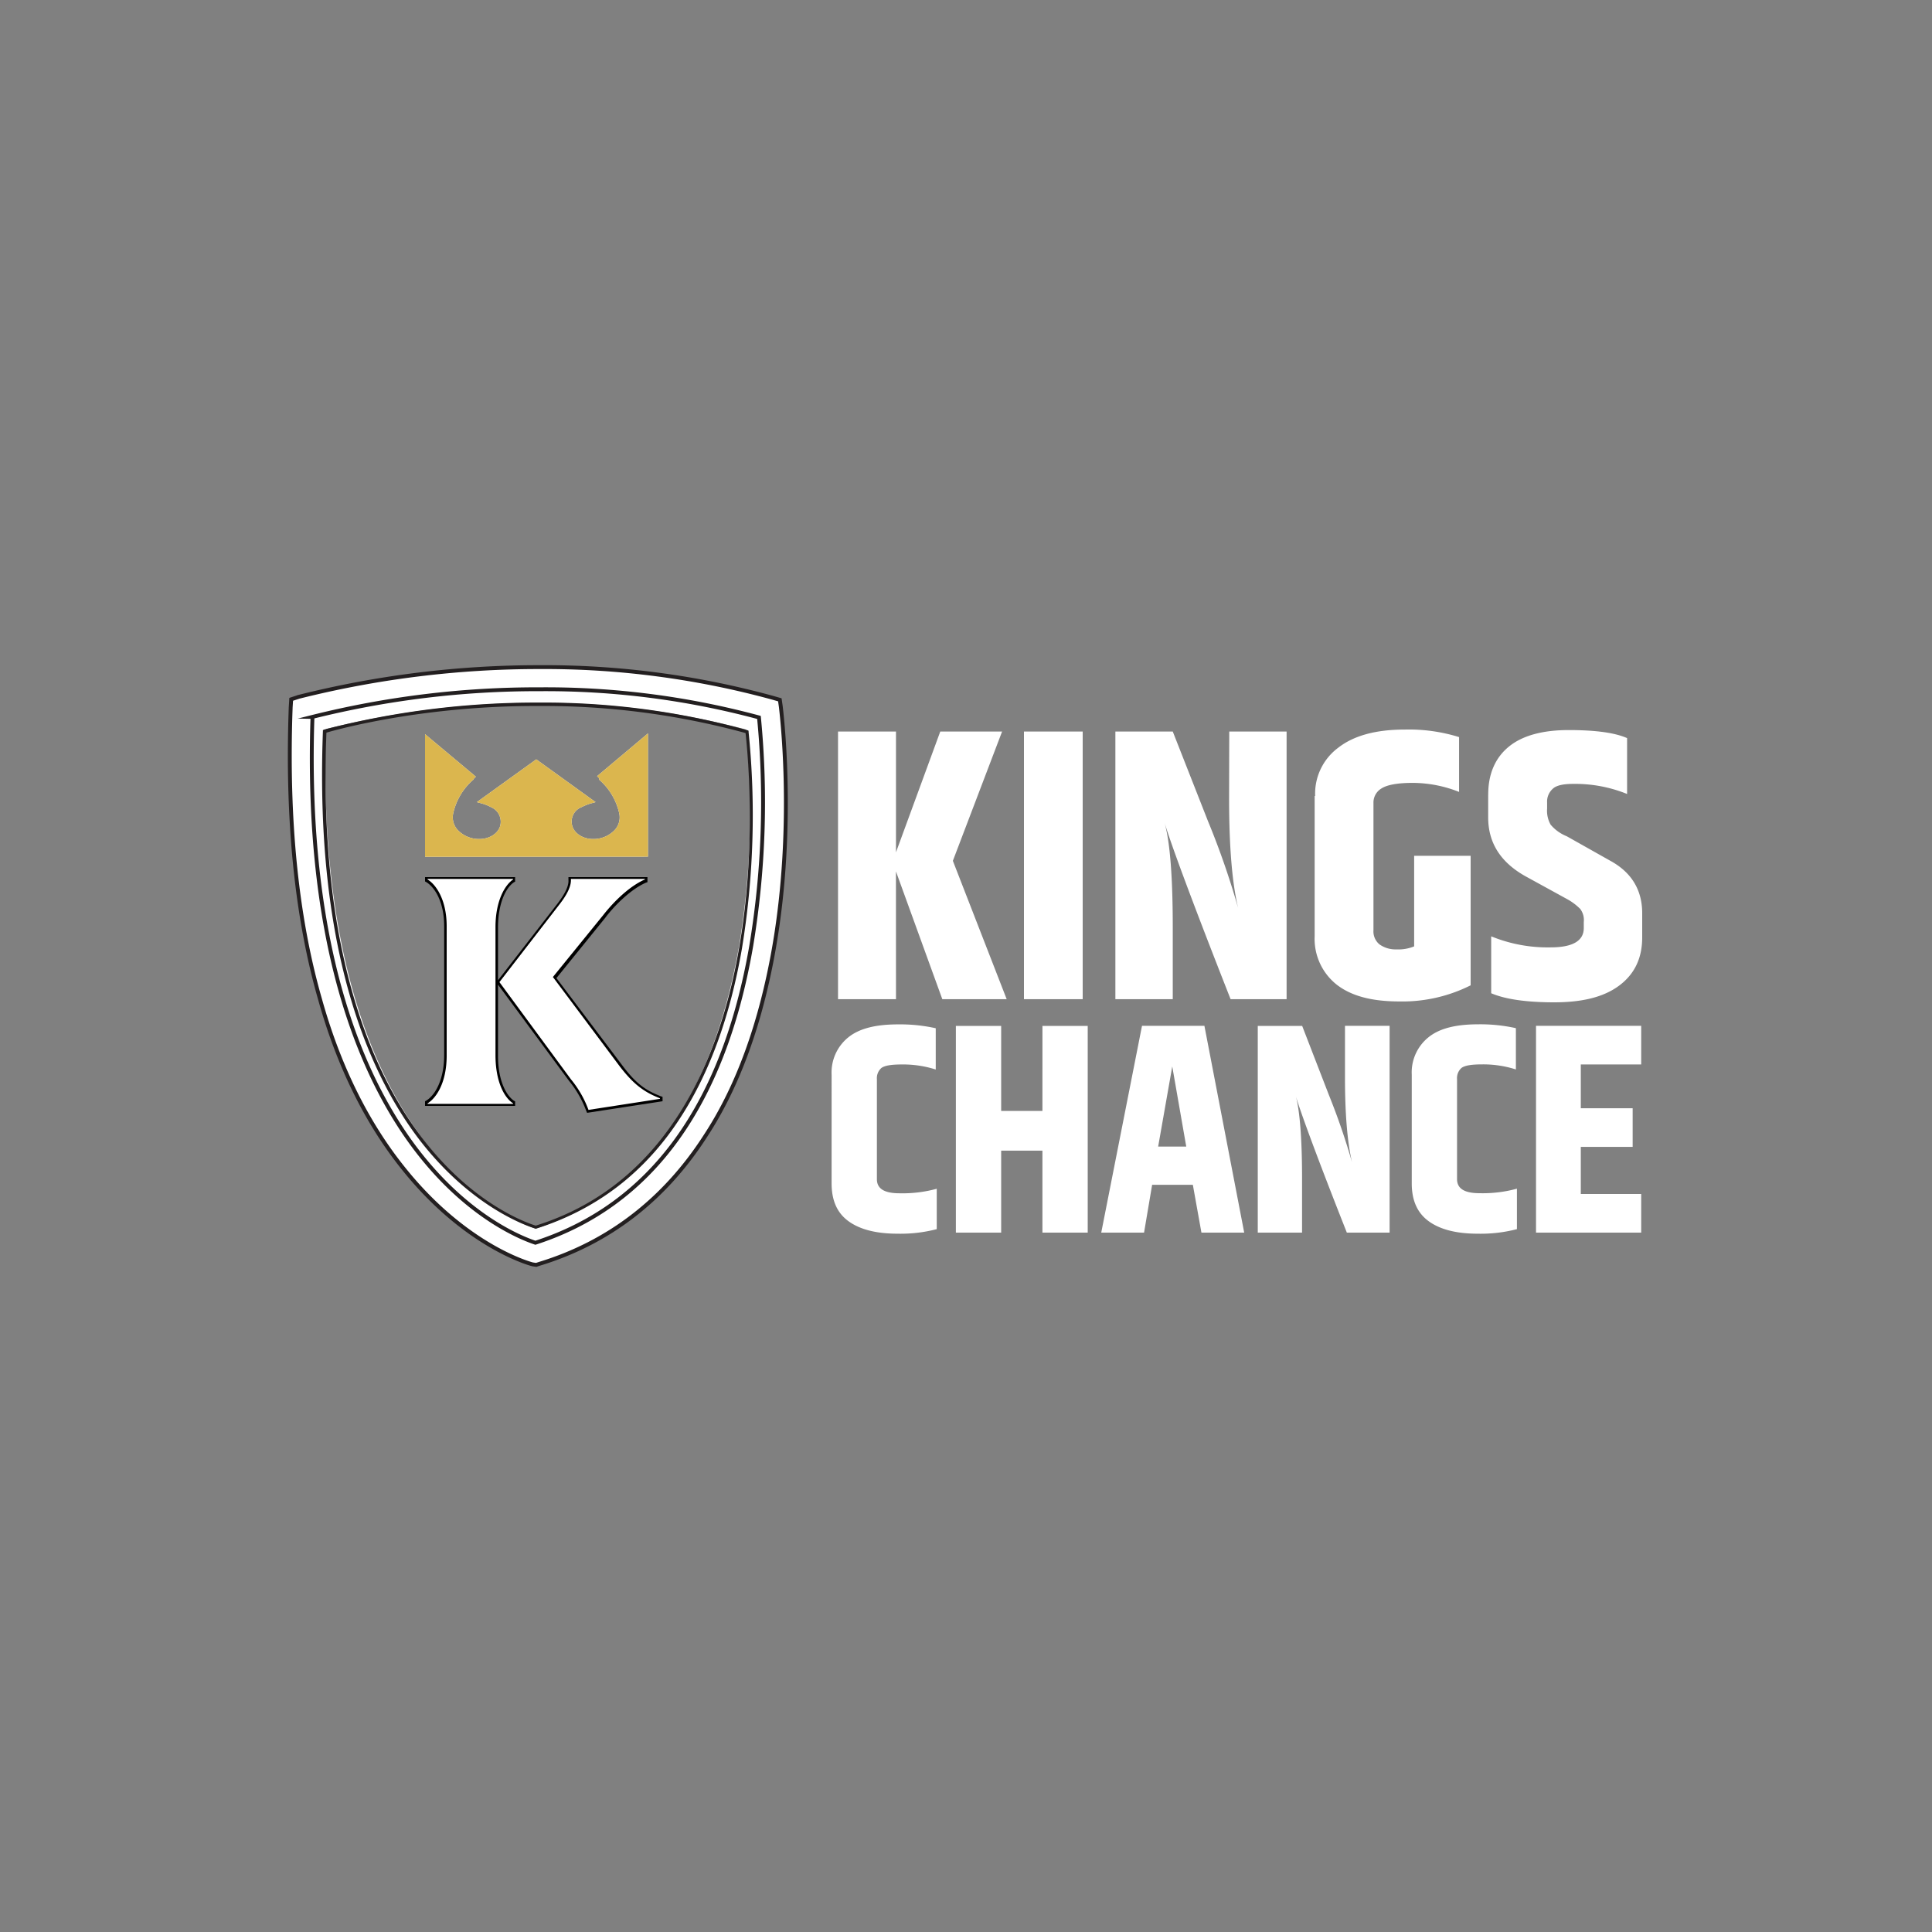
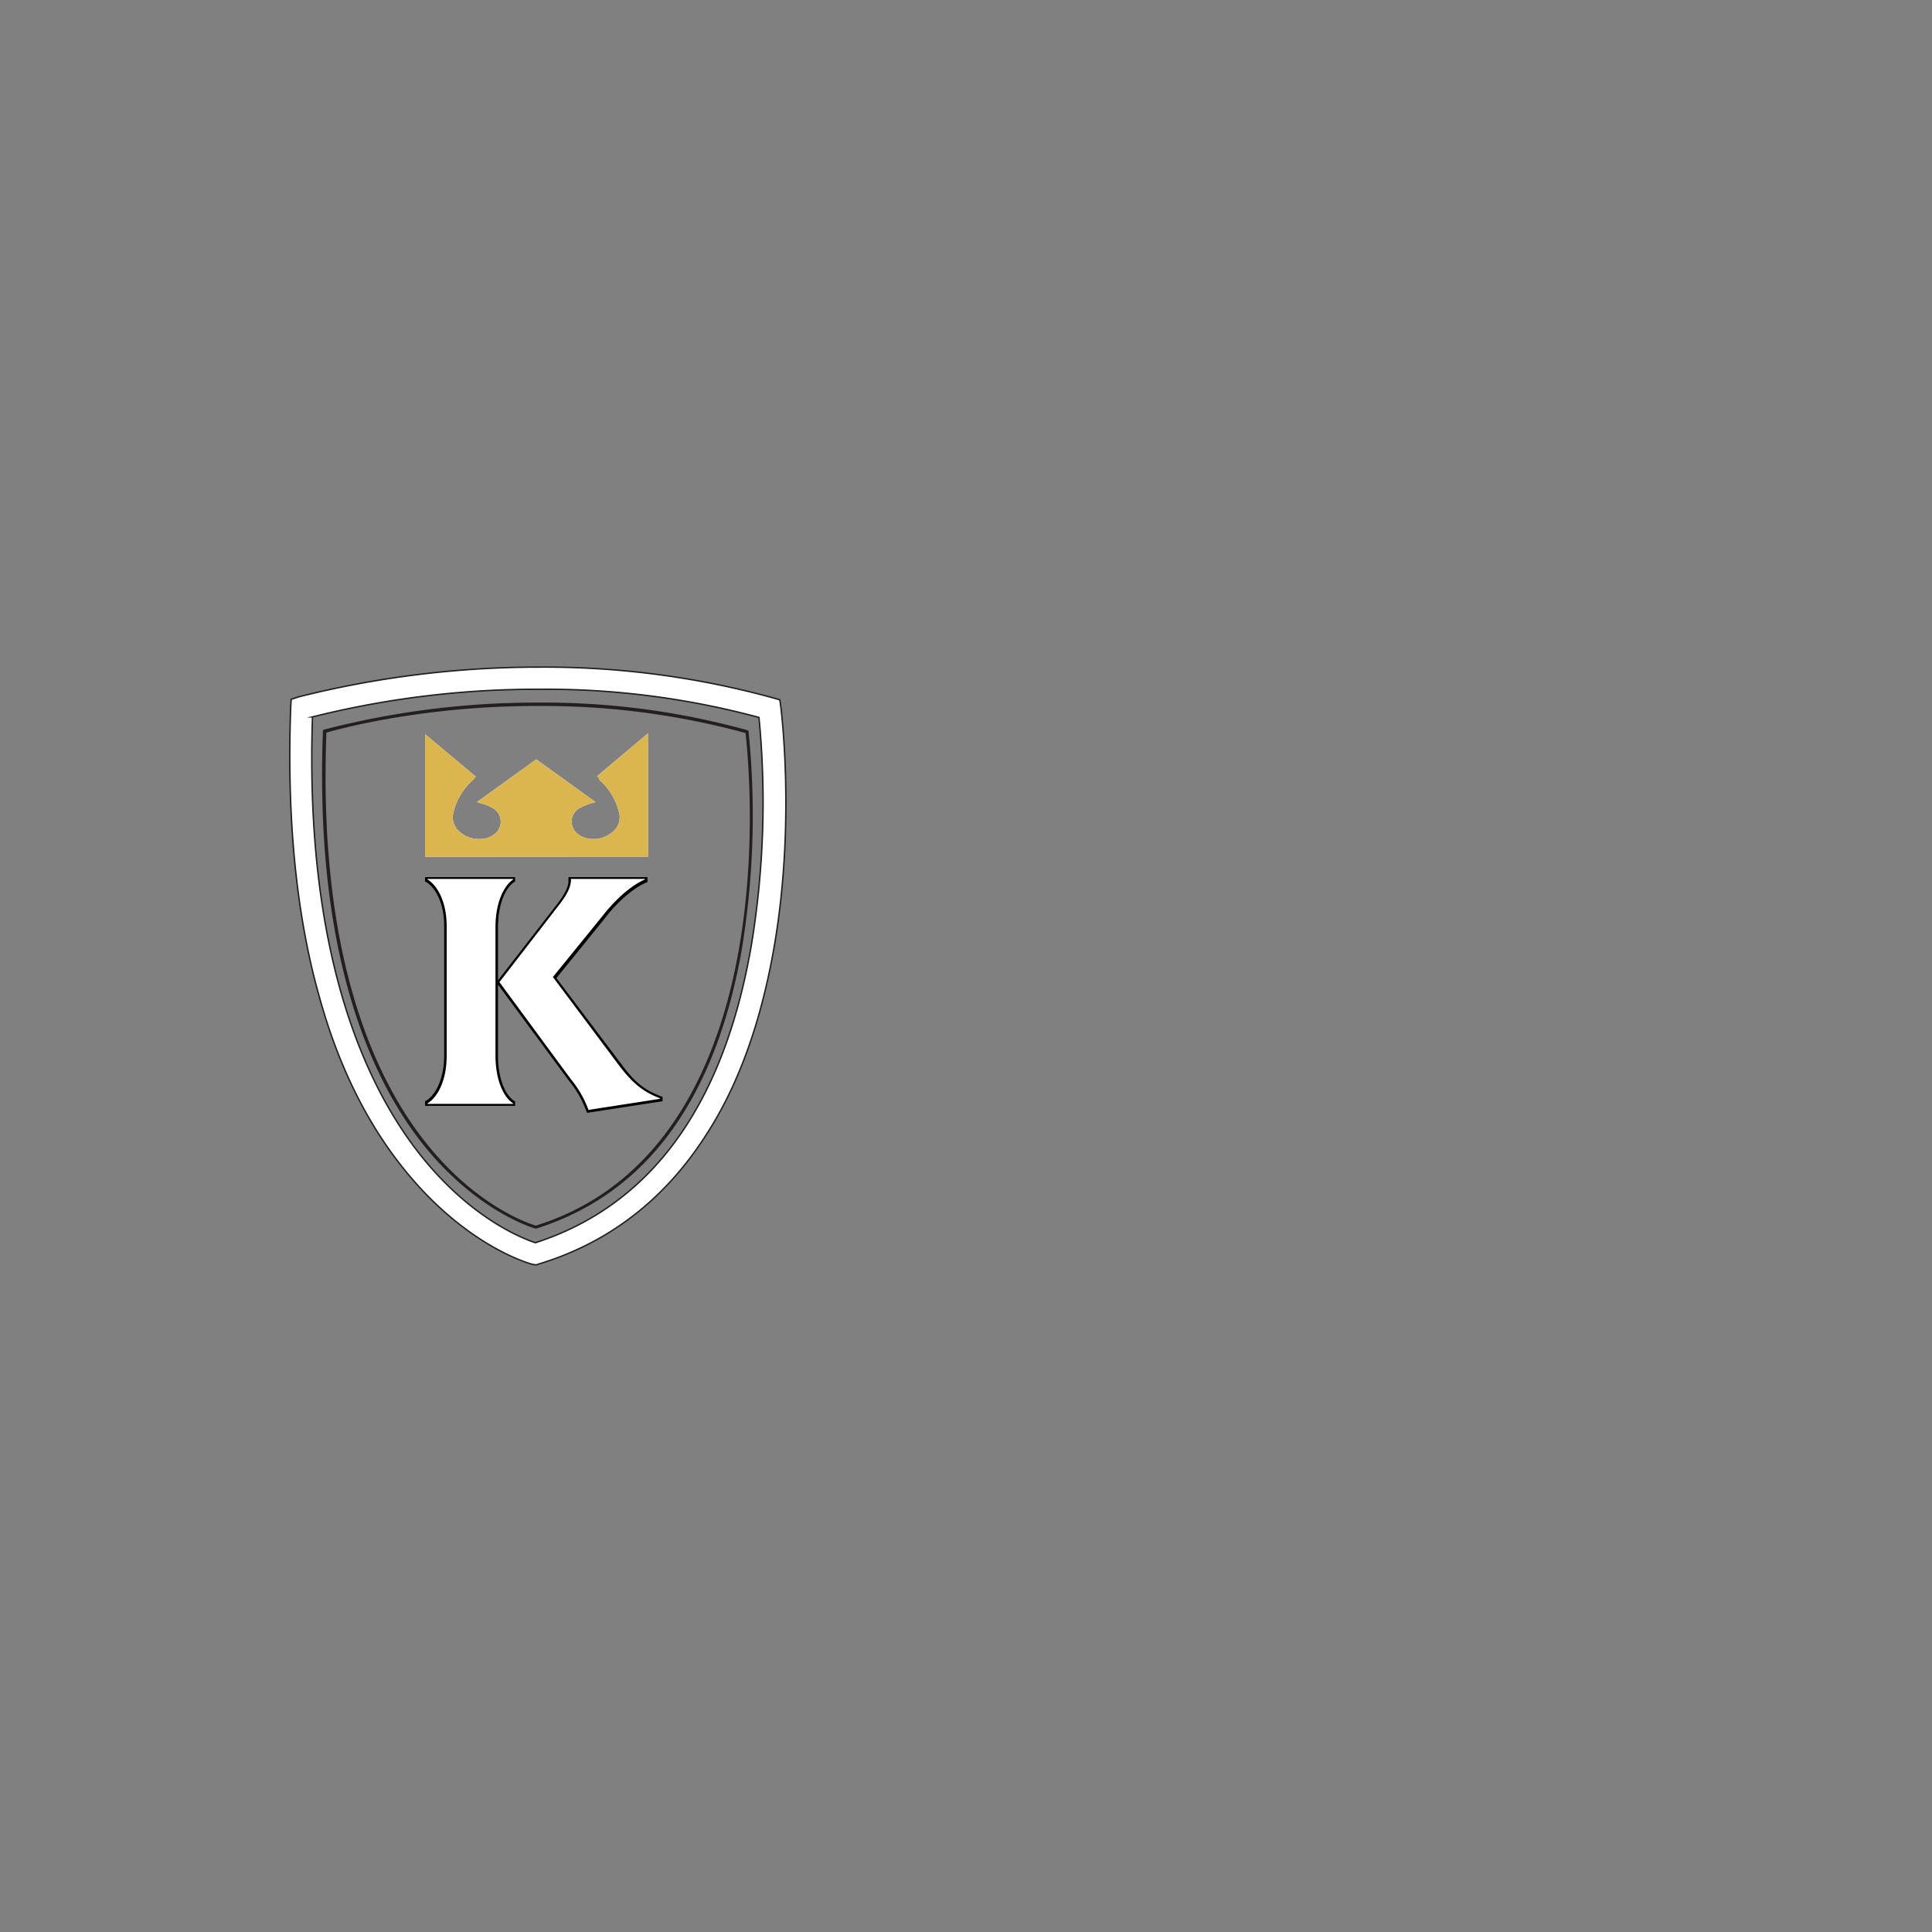
<svg xmlns="http://www.w3.org/2000/svg" id="Layer_1" data-name="Layer 1" viewBox="0 0 500 500">
  <rect x="0" y="0" width="500" height="500" fill="#808080" stroke="none" />
  <defs>
    <style>.cls-1{fill:#fff;}.cls-2{fill:#231f20;}.cls-3,.cls-4{fill:none;stroke:#231f20;stroke-miterlimit:10;}.cls-3{stroke-width:1px;}.cls-4{stroke-width:0.37px;}.cls-5{fill:#dbb64e;}</style>
  </defs>
  <title>3706_500x500_dark</title>
-   <path class="cls-1" d="M231.88,258.59h-15V189.32h15v31.25l11.46-31.25h16L246.6,222.78l13.93,35.81H243.87l-12-33.07ZM265,189.32H280.2v69.27H265Zm53.13,0h14.84v69.27H318.48c-9.9-25.13-15.5-40.36-17.06-45.57,1.43,5.21,2.09,14.32,2.09,27.21v18.36H288.66V189.32h14.85l9.11,23.18A207.59,207.59,0,0,1,320.43,235c-1.56-6.51-2.34-15.88-2.34-28.38ZM340.36,206a14.81,14.81,0,0,1,6-12.51q6-4.68,17.19-4.68a43.65,43.65,0,0,1,14.06,1.95v14.19a32.71,32.71,0,0,0-12-2.34c-4,0-6.64.52-8.07,1.43a4.24,4.24,0,0,0-2.09,3.78v32.94A4.35,4.35,0,0,0,357,244.4a7.15,7.15,0,0,0,4.42,1.3,10.63,10.63,0,0,0,4.56-.78V221.48H380.6V255a39.22,39.22,0,0,1-18.5,4.17c-7.16,0-12.5-1.44-16.27-4.43a15.11,15.11,0,0,1-5.6-12.37V206Zm44.79-.39c0-5.34,1.83-9.51,5.34-12.38s8.73-4.29,15.5-4.29,11.85.65,15.1,2.08v14.46a35.74,35.74,0,0,0-13.93-2.61c-2.6,0-4.43.39-5.34,1.3a4.42,4.42,0,0,0-1.43,3.52v1.56a7.36,7.36,0,0,0,.91,4.17,10.59,10.59,0,0,0,4.17,3l11.33,6.38c5.47,3,8.2,7.56,8.2,13.55v6.25c0,5.34-1.95,9.5-6,12.5s-9.64,4.3-16.8,4.3-12.63-.79-16.28-2.35V242.32a38.57,38.57,0,0,0,15.37,2.86c5.73,0,8.59-1.69,8.59-5v-1.56a4.79,4.79,0,0,0-.91-3.38,14.84,14.84,0,0,0-3.51-2.61l-10.68-5.86c-6.51-3.65-9.64-8.72-9.64-15.23v-6ZM215.22,278.13a11.68,11.68,0,0,1,4.29-9.64c2.87-2.34,7.17-3.38,12.9-3.38a42.36,42.36,0,0,1,9.76,1v10.68a27.84,27.84,0,0,0-8.59-1.31c-2.87,0-4.56.26-5.47.91a3.49,3.49,0,0,0-1.17,2.87v25.91c0,2.48,1.95,3.65,5.86,3.65a33.58,33.58,0,0,0,9.63-1.17V318.1a37.12,37.12,0,0,1-10.15,1.18c-5.73,0-10-1.18-12.9-3.39s-4.16-5.47-4.16-9.64Zm54.56-12.63H281.5V319H269.78V297.79H259.1V319H247.38V265.5H259.1v22h10.68ZM310.93,319l-2.22-12.37H298.17L296.08,319H285l10.55-53.52h16.15L322,319Zm-11.2-22.27H307L303.38,276Zm48.44-31.25h11.46V319H348.56c-7.68-19.41-12-31.26-13.15-35.16,1,4,1.56,11.07,1.56,21V319H325.51V265.5H337l6.9,17.84a175,175,0,0,1,6,17.45c-1.17-5-1.82-12.25-1.82-21.88V265.5Zm17.19,12.63a11.66,11.66,0,0,1,4.3-9.64c2.86-2.34,7.16-3.38,12.89-3.38a42.36,42.36,0,0,1,9.76,1v10.68a27.79,27.79,0,0,0-8.59-1.31c-2.86,0-4.56.26-5.47.91a3.49,3.49,0,0,0-1.17,2.87v25.91c0,2.48,1.95,3.65,5.86,3.65a33.65,33.65,0,0,0,9.64-1.17V318.1a37.2,37.2,0,0,1-10.16,1.18c-5.73,0-10-1.18-12.89-3.39s-4.17-5.47-4.17-9.64V278.13Zm32.16-12.63h27.22v10H409.11v11.33h13.42v10H409.11V309h15.63v10H397.52ZM138,323.44c-.65-.13-16.41-4.42-31.52-23.7-8.85-11.2-15.62-25.13-20.31-41.54-5.73-20.31-8.07-44.4-7-71.62l.13-2,1.82-.52c.26-.13,24.87-7.55,58.6-7.55a207.57,207.57,0,0,1,56.78,7.55l1.69.52.26,1.82A226.19,226.19,0,0,1,196.73,246c-3.13,18.23-8.73,33.73-16.54,46.1-9.9,15.63-23.57,26.17-40.37,31.51l-.78.26ZM84.35,188.67c-1.83,59,13.15,91,26.3,107.69,12.24,15.49,24.74,20.57,28,21.61,28.13-9.11,45.7-33.72,52.61-73.05a215.34,215.34,0,0,0,1.82-56.12,205.68,205.68,0,0,0-53.52-6.9,225.75,225.75,0,0,0-55.21,6.77" />
  <path class="cls-2" d="M138.65,318c-.26-.13-15.11-4.16-29.3-22-13-16.41-28-48.31-25.78-106.78v-.26l.26-.13a218.73,218.73,0,0,1,55.73-7,196.69,196.69,0,0,1,53.91,7.16l.26.13v.26A214.25,214.25,0,0,1,192,245.57c-3,17.19-8.21,31.65-15.63,43.24C167.17,303.26,154.53,313,138.65,318ZM84.48,189.58C82.26,247.53,97.11,279.17,110,295.45c13.28,16.93,27.35,21.35,28.65,21.74,35.16-10.94,48-45.05,52.61-71.75,4.81-27.47,2-52.87,1.69-55.73a198.64,198.64,0,0,0-53.39-7c-30.08-.13-52.48,6.12-55.08,6.9" />
  <path class="cls-1" d="M137.87,327.22c-.65-.13-17.45-4.69-33.6-25-9.38-11.72-16.67-26.44-21.49-43.76-6.12-21.35-8.59-46.74-7.55-75.39l.13-2.09,2-.65a255,255,0,0,1,62.25-7.68A223.4,223.4,0,0,1,200,180.59l1.82.52.26,1.83c0,.26,3.91,30.08-1.82,62.63-3.38,19.14-9.24,35.55-17.71,48.44-10.55,16.41-25,27.61-43,33.08l-.78.26Zm-57-141.68c-2.08,62,14.06,95.84,27.87,113.29,13,16.41,26.3,21.62,29.82,22.79,29.82-9.64,48.7-35.42,55.86-76.83a227.29,227.29,0,0,0,2-59.12,211.87,211.87,0,0,0-56.77-7.29,239.53,239.53,0,0,0-58.73,7.16" />
-   <path class="cls-3" d="M137.87,327.22c-.65-.13-17.45-4.69-33.6-25-9.38-11.72-16.67-26.44-21.49-43.76-6.12-21.35-8.59-46.74-7.55-75.39l.13-2.09,2-.65a255,255,0,0,1,62.25-7.68A223.4,223.4,0,0,1,200,180.59l1.82.52.26,1.83c0,.26,3.91,30.08-1.82,62.63-3.38,19.14-9.24,35.55-17.71,48.44-10.55,16.41-25,27.61-43,33.08l-.78.26Zm-57-141.68c-2.08,62,14.06,95.84,27.87,113.29,13,16.41,26.3,21.62,29.82,22.79,29.82-9.64,48.7-35.42,55.86-76.83a227.29,227.29,0,0,0,2-59.12,211.87,211.87,0,0,0-56.77-7.29A239.53,239.53,0,0,0,80.83,185.54Z" />
  <path class="cls-4" d="M137.87,327.22c-.65-.13-17.45-4.69-33.6-25-9.38-11.72-16.67-26.44-21.49-43.76-6.12-21.35-8.59-46.74-7.55-75.39l.13-2.09,2-.65a255,255,0,0,1,62.25-7.68A223.4,223.4,0,0,1,200,180.59l1.82.52.26,1.83c0,.26,3.91,30.08-1.82,62.63-3.38,19.14-9.24,35.55-17.71,48.44-10.55,16.41-25,27.61-43,33.08l-.78.26Zm-57-141.68c-2.08,62,14.06,95.84,27.87,113.29,13,16.41,26.3,21.62,29.82,22.79,29.82-9.64,48.7-35.42,55.86-76.83a227.29,227.29,0,0,0,2-59.12,211.87,211.87,0,0,0-56.77-7.29A239.53,239.53,0,0,0,80.83,185.54Z" />
  <path d="M151.67,287.37a27.08,27.08,0,0,0-4.43-7.68l-18.36-24.87v18.36c0,6.64,2.22,10.42,4.17,11.72l.26.13v1.17H110V285l.26-.13c2.21-1.3,4.69-5.21,4.69-11.85V239.71c0-6.38-2.48-10.15-4.69-11.46l-.26-.13V227h23.31v1.17l-.26.13c-2,1.31-4.17,5.21-4.17,11.85v13.55l15.37-19.8c2.08-2.73,3-4.69,2.86-6.25V227h20.45v1.3l-.39.13c-4.56,2-9,7-10.55,9.12L144,253.13l17.19,22.78c3.25,4.3,5.73,6.25,9.89,7.82l.39.13V285l-19.53,3Z" />
-   <path d="M132.79,285.42v.13H110.65v-.13C113,284,115.6,280,115.6,273.05V239.71c0-6.64-2.61-10.55-4.95-12v-.13h22v.13c-2.09,1.43-4.56,5.47-4.56,12.37v33.08c.13,6.9,2.47,10.81,4.69,12.24m38-1.17v.13l-18.49,2.86a27.08,27.08,0,0,0-4.56-7.94l-18.49-25.13,15.5-19.93c2.34-3,3.12-5.08,3-6.64h19.15v.13c-3.91,1.7-7.95,5.6-10.81,9.25l-13,16,17.44,23.17c3.26,4.17,5.73,6.38,10.29,8.08" />
  <path class="cls-1" d="M132.79,285.55v.13H110.65v-.13c2.34-1.43,4.95-5.47,4.95-12.37V239.71c0-6.64-2.61-10.68-4.95-12.11v-.13h22.14v.13c-2.09,1.43-4.56,5.47-4.56,12.37v33.08c0,7,2.34,11.07,4.56,12.5m38-1.3v.13l-18.49,2.86a27.08,27.08,0,0,0-4.56-7.94l-18.49-25.13,15.5-20.06c2.34-3,3.12-5.08,3-6.64h19.15v.13c-3.91,1.7-7.95,5.6-10.81,9.25l-13,16,17.44,23.31c3.26,4.17,5.86,6.38,10.29,8.08M110,221.74V190L123.15,201l-.52.52-.13.26a16.13,16.13,0,0,0-5.21,8.72,4.81,4.81,0,0,0,1.43,4.56,7.62,7.62,0,0,0,5.34,2.08c2.48,0,4.69-1.3,5.34-3.25a4.08,4.08,0,0,0-2.34-5,11.09,11.09,0,0,0-2.22-.91l-1.43-.39,15.37-11.07,15.36,11.07-1.43.39a15.86,15.86,0,0,0-2.21.91,4,4,0,0,0-2.35,5c.65,1.95,2.87,3.25,5.34,3.25a7.58,7.58,0,0,0,5.34-2.08,4.81,4.81,0,0,0,1.43-4.56,16.12,16.12,0,0,0-5.2-8.72v-.39l-.53-.52,13.16-11.07v31.9Z" />
-   <path class="cls-1" d="M167,191.4,155.58,201c.13.13.13.13.13.26a18.61,18.61,0,0,1,5.47,9.11,5.41,5.41,0,0,1-1.7,5.21,8.5,8.5,0,0,1-5.86,2.35,6.28,6.28,0,0,1-6-3.78c-.78-2.21.26-4.56,2.61-5.86a12.51,12.51,0,0,1,2.34-.91l-13.67-10-13.8,10a17.36,17.36,0,0,1,2.34.91,4.79,4.79,0,0,1,2.6,5.86,6.15,6.15,0,0,1-6,3.78,8.53,8.53,0,0,1-5.86-2.35,5.74,5.74,0,0,1-1.69-5.21A17.56,17.56,0,0,1,122,201.3c0-.13.13-.13.13-.26l-11.33-9.64v29.69H167Z" />
  <path class="cls-1" d="M167,191.4,155.58,201c.13.13.13.13.13.26a18.61,18.61,0,0,1,5.47,9.11,5.41,5.41,0,0,1-1.7,5.21,8.5,8.5,0,0,1-5.86,2.35,6.28,6.28,0,0,1-6-3.78c-.78-2.21.26-4.56,2.61-5.86a12.51,12.51,0,0,1,2.34-.91l-13.67-10-13.8,10a17.36,17.36,0,0,1,2.34.91,4.79,4.79,0,0,1,2.6,5.86,6.15,6.15,0,0,1-6,3.78,8.53,8.53,0,0,1-5.86-2.35,5.74,5.74,0,0,1-1.69-5.21A17.56,17.56,0,0,1,122,201.3c0-.13.13-.13.13-.26l-11.33-9.64v29.69H167Z" />
  <path class="cls-5" d="M110,221.74V190L123.15,201l-.52.52-.13.26a16.13,16.13,0,0,0-5.21,8.72,4.81,4.81,0,0,0,1.43,4.56,7.62,7.62,0,0,0,5.34,2.08c2.48,0,4.69-1.3,5.34-3.25a4.08,4.08,0,0,0-2.34-5,11.09,11.09,0,0,0-2.22-.91l-1.43-.39,15.37-11.07,15.36,11.07-1.43.39a15.86,15.86,0,0,0-2.21.91,4,4,0,0,0-2.35,5c.65,1.95,2.87,3.25,5.34,3.25a7.58,7.58,0,0,0,5.34-2.08,4.81,4.81,0,0,0,1.43-4.56,16.12,16.12,0,0,0-5.2-8.72v-.39l-.53-.52,13.16-11.07v31.9Z" />
  <path class="cls-5" d="M167,191.4,155.58,201c.13.13.13.13.13.26a18.61,18.61,0,0,1,5.47,9.11,5.41,5.41,0,0,1-1.7,5.21,8.5,8.5,0,0,1-5.86,2.35,6.28,6.28,0,0,1-6-3.78c-.78-2.21.26-4.56,2.61-5.86a12.51,12.51,0,0,1,2.34-.91l-13.67-10-13.8,10a17.36,17.36,0,0,1,2.34.91,4.79,4.79,0,0,1,2.6,5.86,6.15,6.15,0,0,1-6,3.78,8.53,8.53,0,0,1-5.86-2.35,5.74,5.74,0,0,1-1.69-5.21A17.56,17.56,0,0,1,122,201.3c0-.13.13-.13.13-.26l-11.33-9.64v29.69H167Z" />
-   <path class="cls-5" d="M167,191.4,155.58,201c.13.13.13.13.13.26a18.61,18.61,0,0,1,5.47,9.11,5.41,5.41,0,0,1-1.7,5.21,8.5,8.5,0,0,1-5.86,2.35,6.28,6.28,0,0,1-6-3.78c-.78-2.21.26-4.56,2.61-5.86a12.51,12.51,0,0,1,2.34-.91l-13.67-10-13.8,10a17.36,17.36,0,0,1,2.34.91,4.79,4.79,0,0,1,2.6,5.86,6.15,6.15,0,0,1-6,3.78,8.53,8.53,0,0,1-5.86-2.35,5.74,5.74,0,0,1-1.69-5.21A17.56,17.56,0,0,1,122,201.3c0-.13.13-.13.13-.26l-11.33-9.64v29.69H167Z" />
</svg>